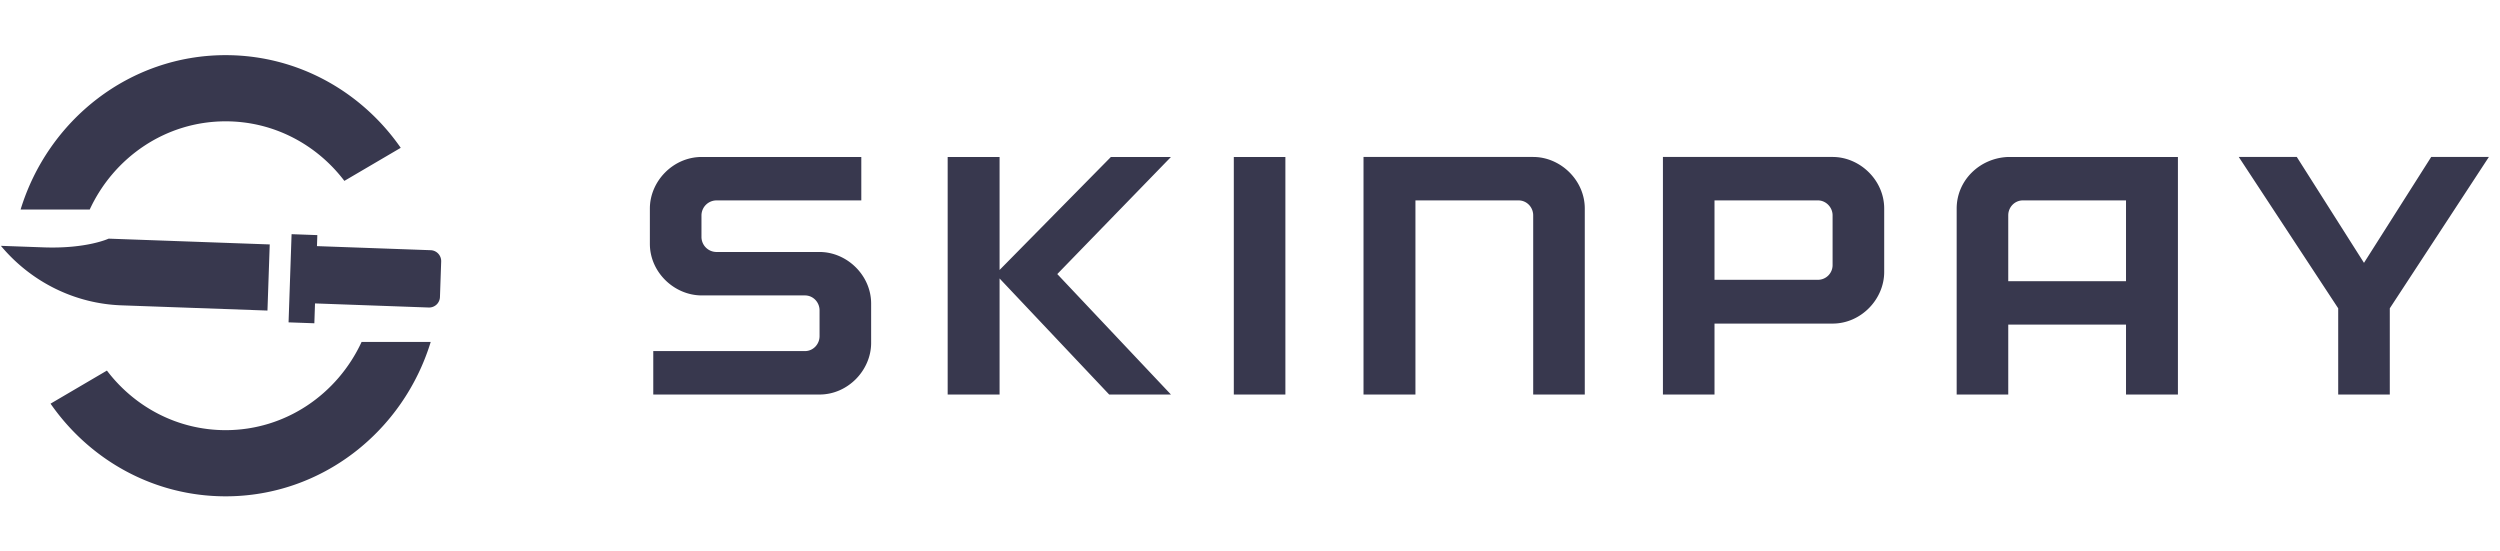
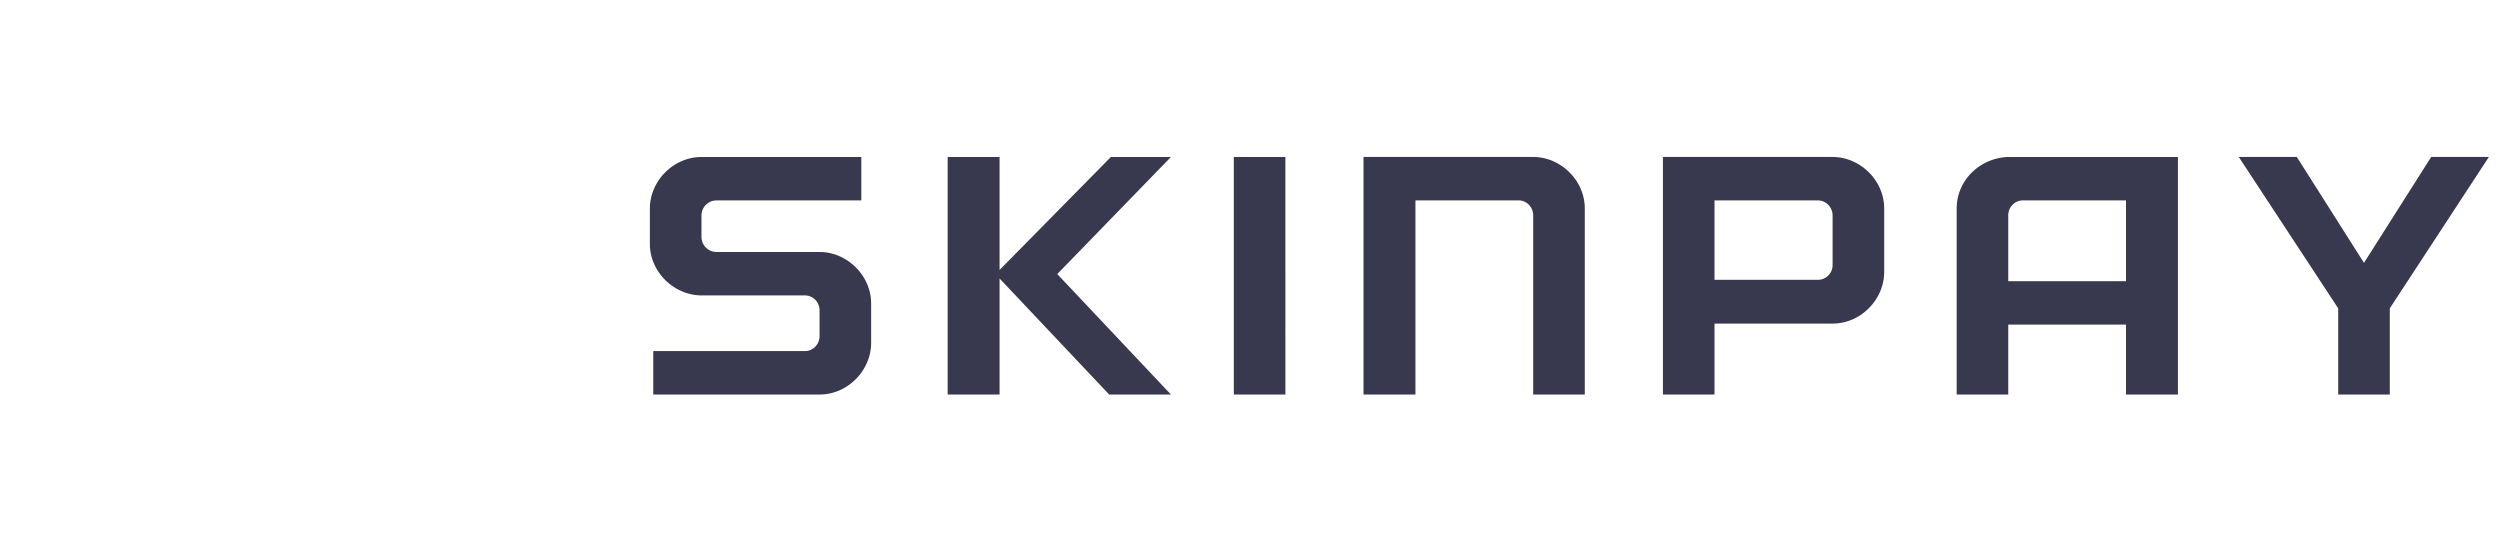
<svg xmlns="http://www.w3.org/2000/svg" width="136" height="30" fill="none">
-   <path d="M38.972 13.708a.82.82 0 0 1-.812-.813v-1.181a.82.82 0 0 1 .812-.812h7.883V8.539h-8.677c-1.57 0-2.825 1.329-2.825 2.806v1.92c0 1.55 1.33 2.806 2.825 2.806h5.612c.444 0 .794.37.794.812v1.403c0 .443-.35.813-.794.813h-8.252v2.363h9.046c1.551 0 2.806-1.33 2.806-2.806v-2.142c0-1.55-1.329-2.806-2.806-2.806h-5.612Zm21.461-5.169-6.056 6.147V8.54h-2.824v12.923h2.824v-6.314l5.963 6.314h3.36l-6.184-6.554 6.184-6.37h-3.267Zm6.686 0v12.923h2.806V8.539H67.12Zm7.056 0v12.923H77v-10.56h5.612c.443 0 .794.369.794.812v9.748h2.806V11.345c0-1.551-1.329-2.806-2.806-2.806h-9.23Zm16.288 0v12.923h2.806v-3.859h6.424c1.551 0 2.807-1.329 2.807-2.806v-3.452c0-1.551-1.33-2.806-2.807-2.806h-9.23Zm9.23 5.889a.8.8 0 0 1-.793.794h-5.631v-4.32h5.63c.425 0 .794.369.794.812v2.714Zm9.556-5.889c-1.551.055-2.806 1.273-2.806 2.806v10.117h2.806v-3.803h6.406v3.803h2.824V8.539h-9.23Zm0 3.175c0-.443.35-.812.794-.812h5.612v4.394h-6.406v-3.582Zm12.54-3.175 5.409 8.233v4.69h2.807v-4.69l5.39-8.233h-3.138l-3.656 5.76-3.655-5.76h-3.157Z" fill="#38384E" />
-   <path fill-rule="evenodd" clip-rule="evenodd" d="M4.88 11.4c1.313-2.838 4.13-4.8 7.395-4.8 2.625 0 4.961 1.268 6.459 3.24L21.8 8.041C19.68 4.99 16.205 3 12.275 3 7.041 3 2.61 6.531 1.12 11.4h3.76Zm.937 8.76c1.497 1.972 3.834 3.24 6.458 3.24 3.265 0 6.083-1.962 7.396-4.8h3.76C21.94 23.468 17.51 27 12.275 27c-3.93 0-7.406-1.99-9.525-5.041l3.067-1.8Zm11.447-7.37-1.402-.051-.164 4.797 1.403.05.036-1.08 6.193.223a.591.591 0 0 0 .604-.579L24 14.231a.594.594 0 0 0-.564-.62l-6.193-.222.02-.6Zm-17.216.583 2.337.084c2.336.083 3.525-.475 3.525-.475l8.763.315-.123 3.597-7.948-.284c-2.53-.091-4.906-1.265-6.554-3.237Z" fill="#38384E" />
+   <path d="M38.972 13.708a.82.82 0 0 1-.812-.813v-1.181a.82.82 0 0 1 .812-.812h7.883V8.539h-8.677c-1.57 0-2.825 1.329-2.825 2.806v1.92c0 1.55 1.33 2.806 2.825 2.806h5.612c.444 0 .794.37.794.812v1.403c0 .443-.35.813-.794.813h-8.252v2.363h9.046c1.551 0 2.806-1.33 2.806-2.806v-2.142c0-1.55-1.329-2.806-2.806-2.806h-5.612Zm21.461-5.169-6.056 6.147V8.54h-2.824v12.923h2.824v-6.314l5.963 6.314h3.36l-6.184-6.554 6.184-6.37h-3.267Zm6.686 0v12.923h2.806V8.539H67.12Zm7.056 0v12.923H77v-10.56h5.612c.443 0 .794.369.794.812v9.748h2.806V11.345c0-1.551-1.329-2.806-2.806-2.806h-9.23Zm16.288 0v12.923h2.806v-3.859h6.424c1.551 0 2.807-1.329 2.807-2.806v-3.452c0-1.551-1.33-2.806-2.807-2.806h-9.23Zm9.23 5.889a.8.8 0 0 1-.793.794h-5.631v-4.32h5.63c.425 0 .794.369.794.812v2.714Zm9.556-5.889c-1.551.055-2.806 1.273-2.806 2.806v10.117h2.806v-3.803h6.406v3.803h2.824V8.539h-9.23Zm0 3.175c0-.443.35-.812.794-.812h5.612v4.394h-6.406Zm12.54-3.175 5.409 8.233v4.69h2.807v-4.69l5.39-8.233h-3.138l-3.656 5.76-3.655-5.76h-3.157Z" fill="#38384E" />
</svg>